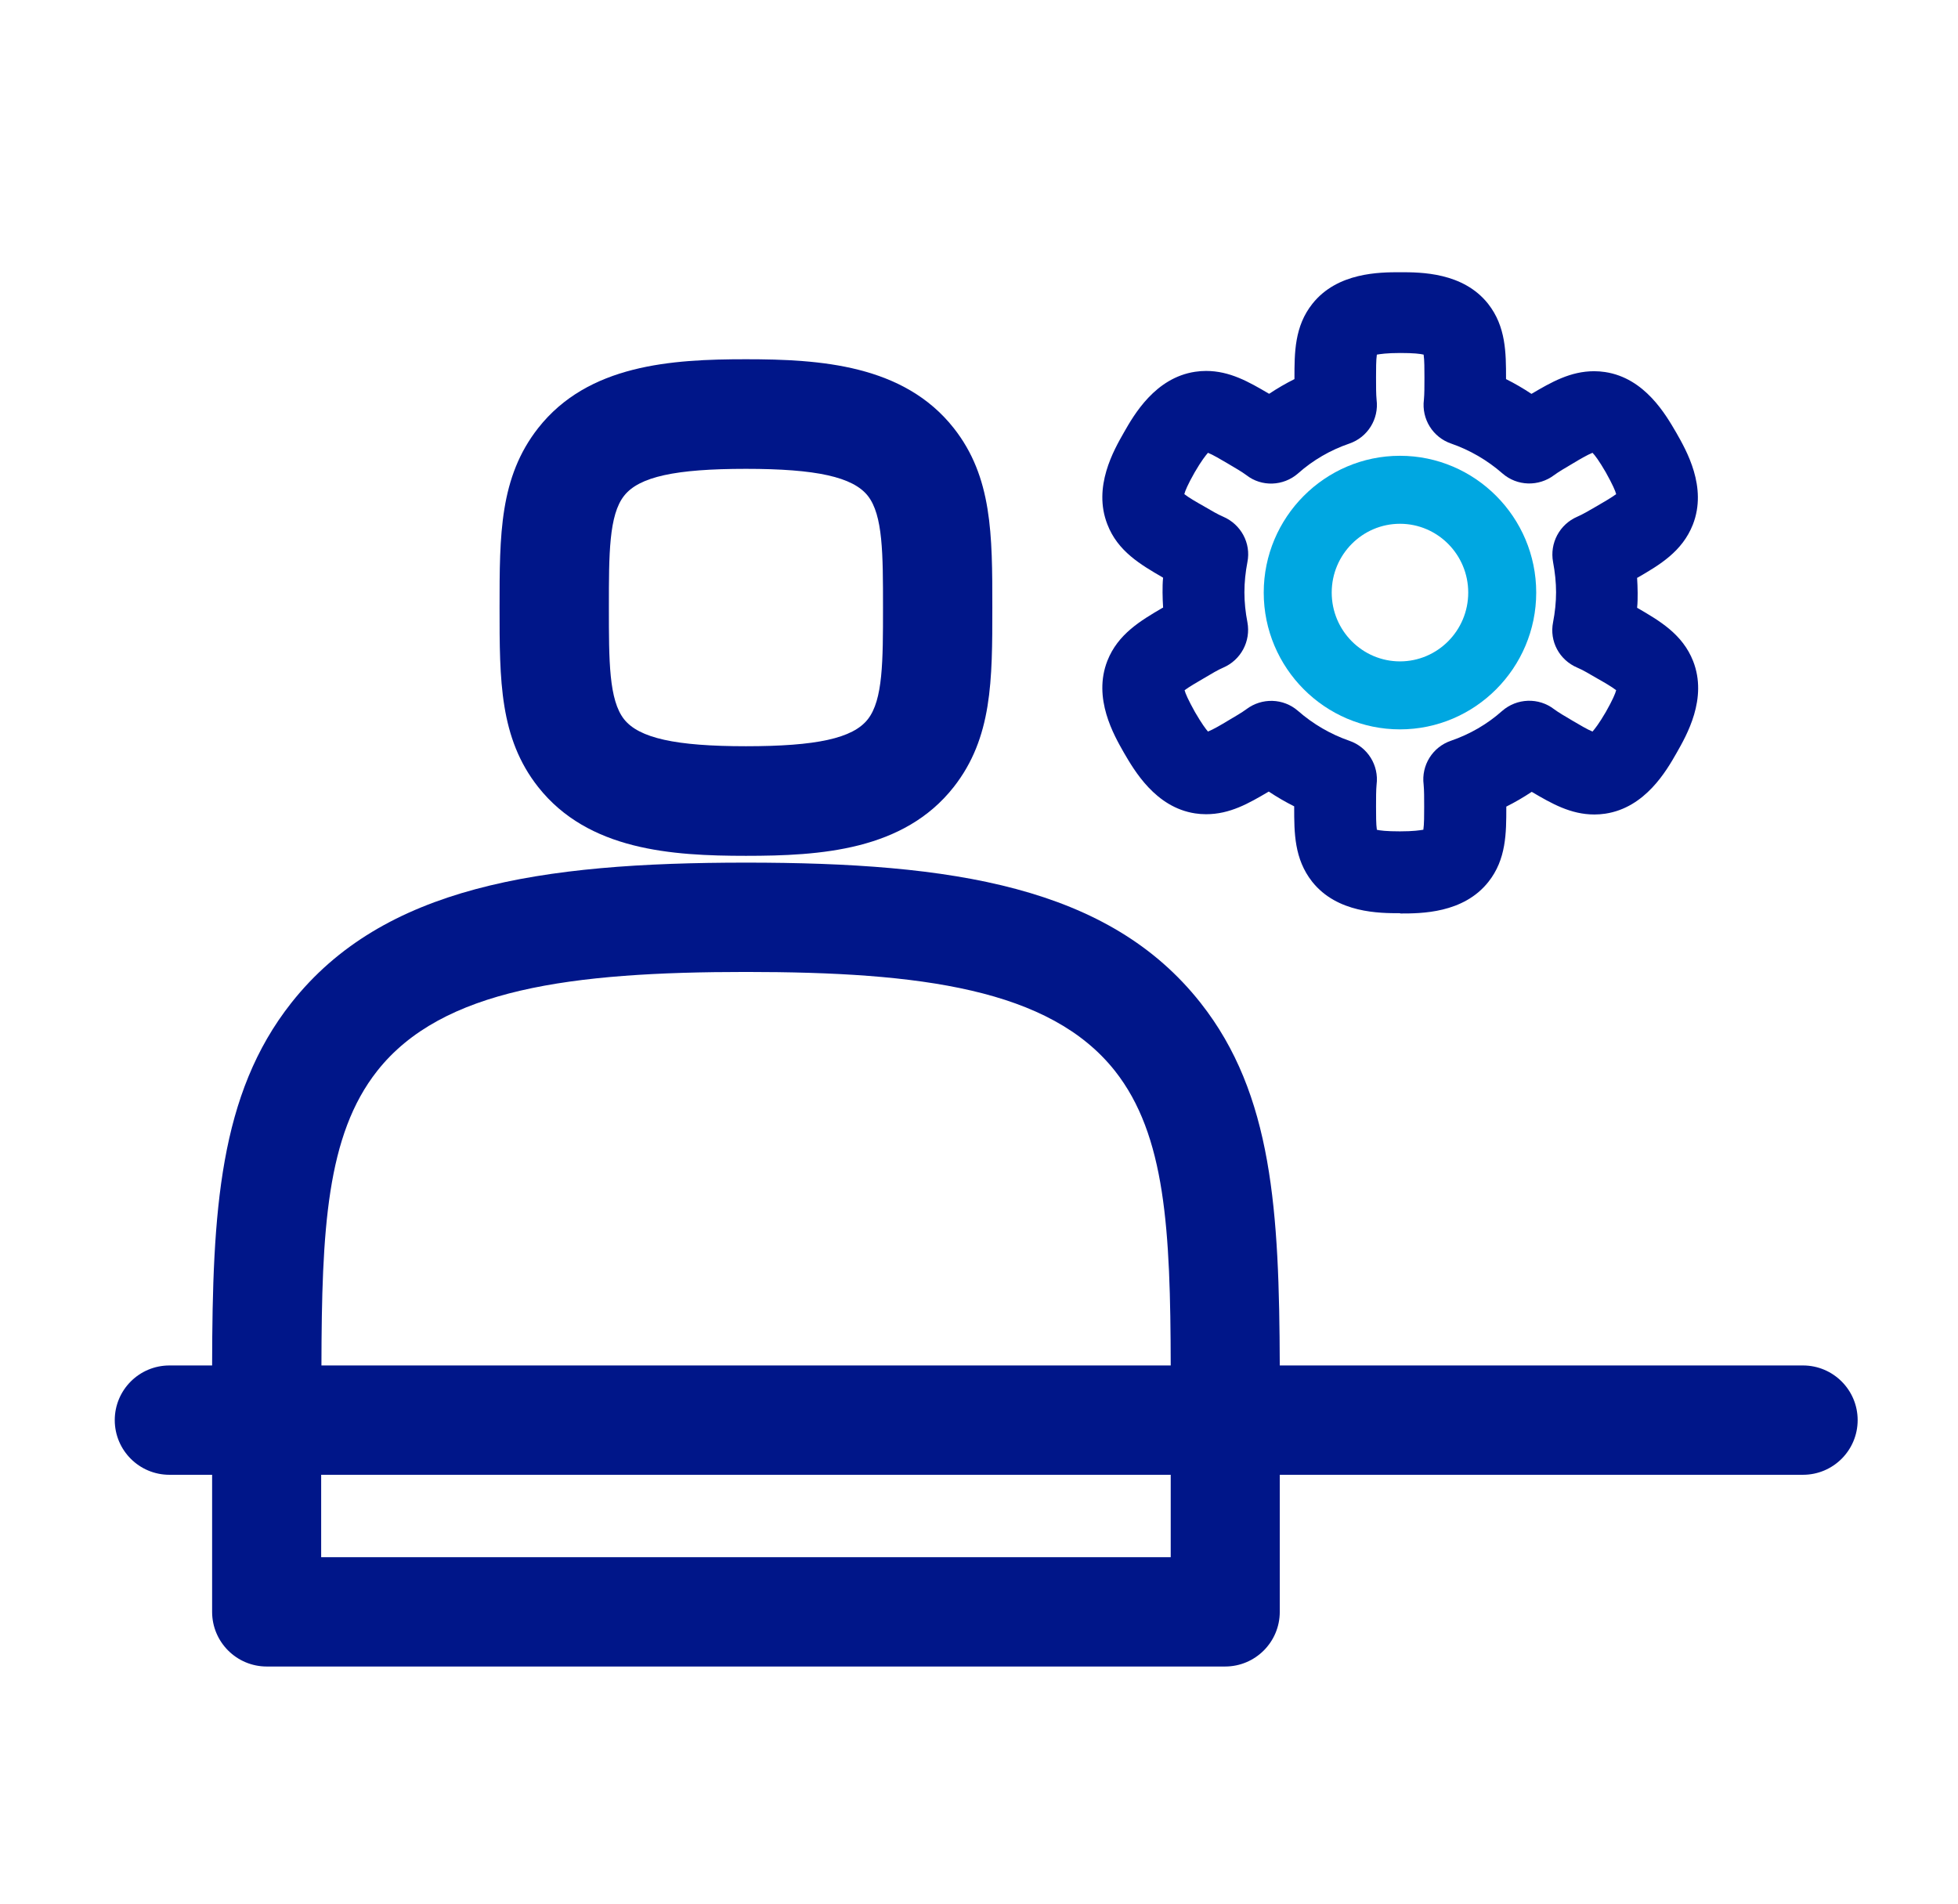
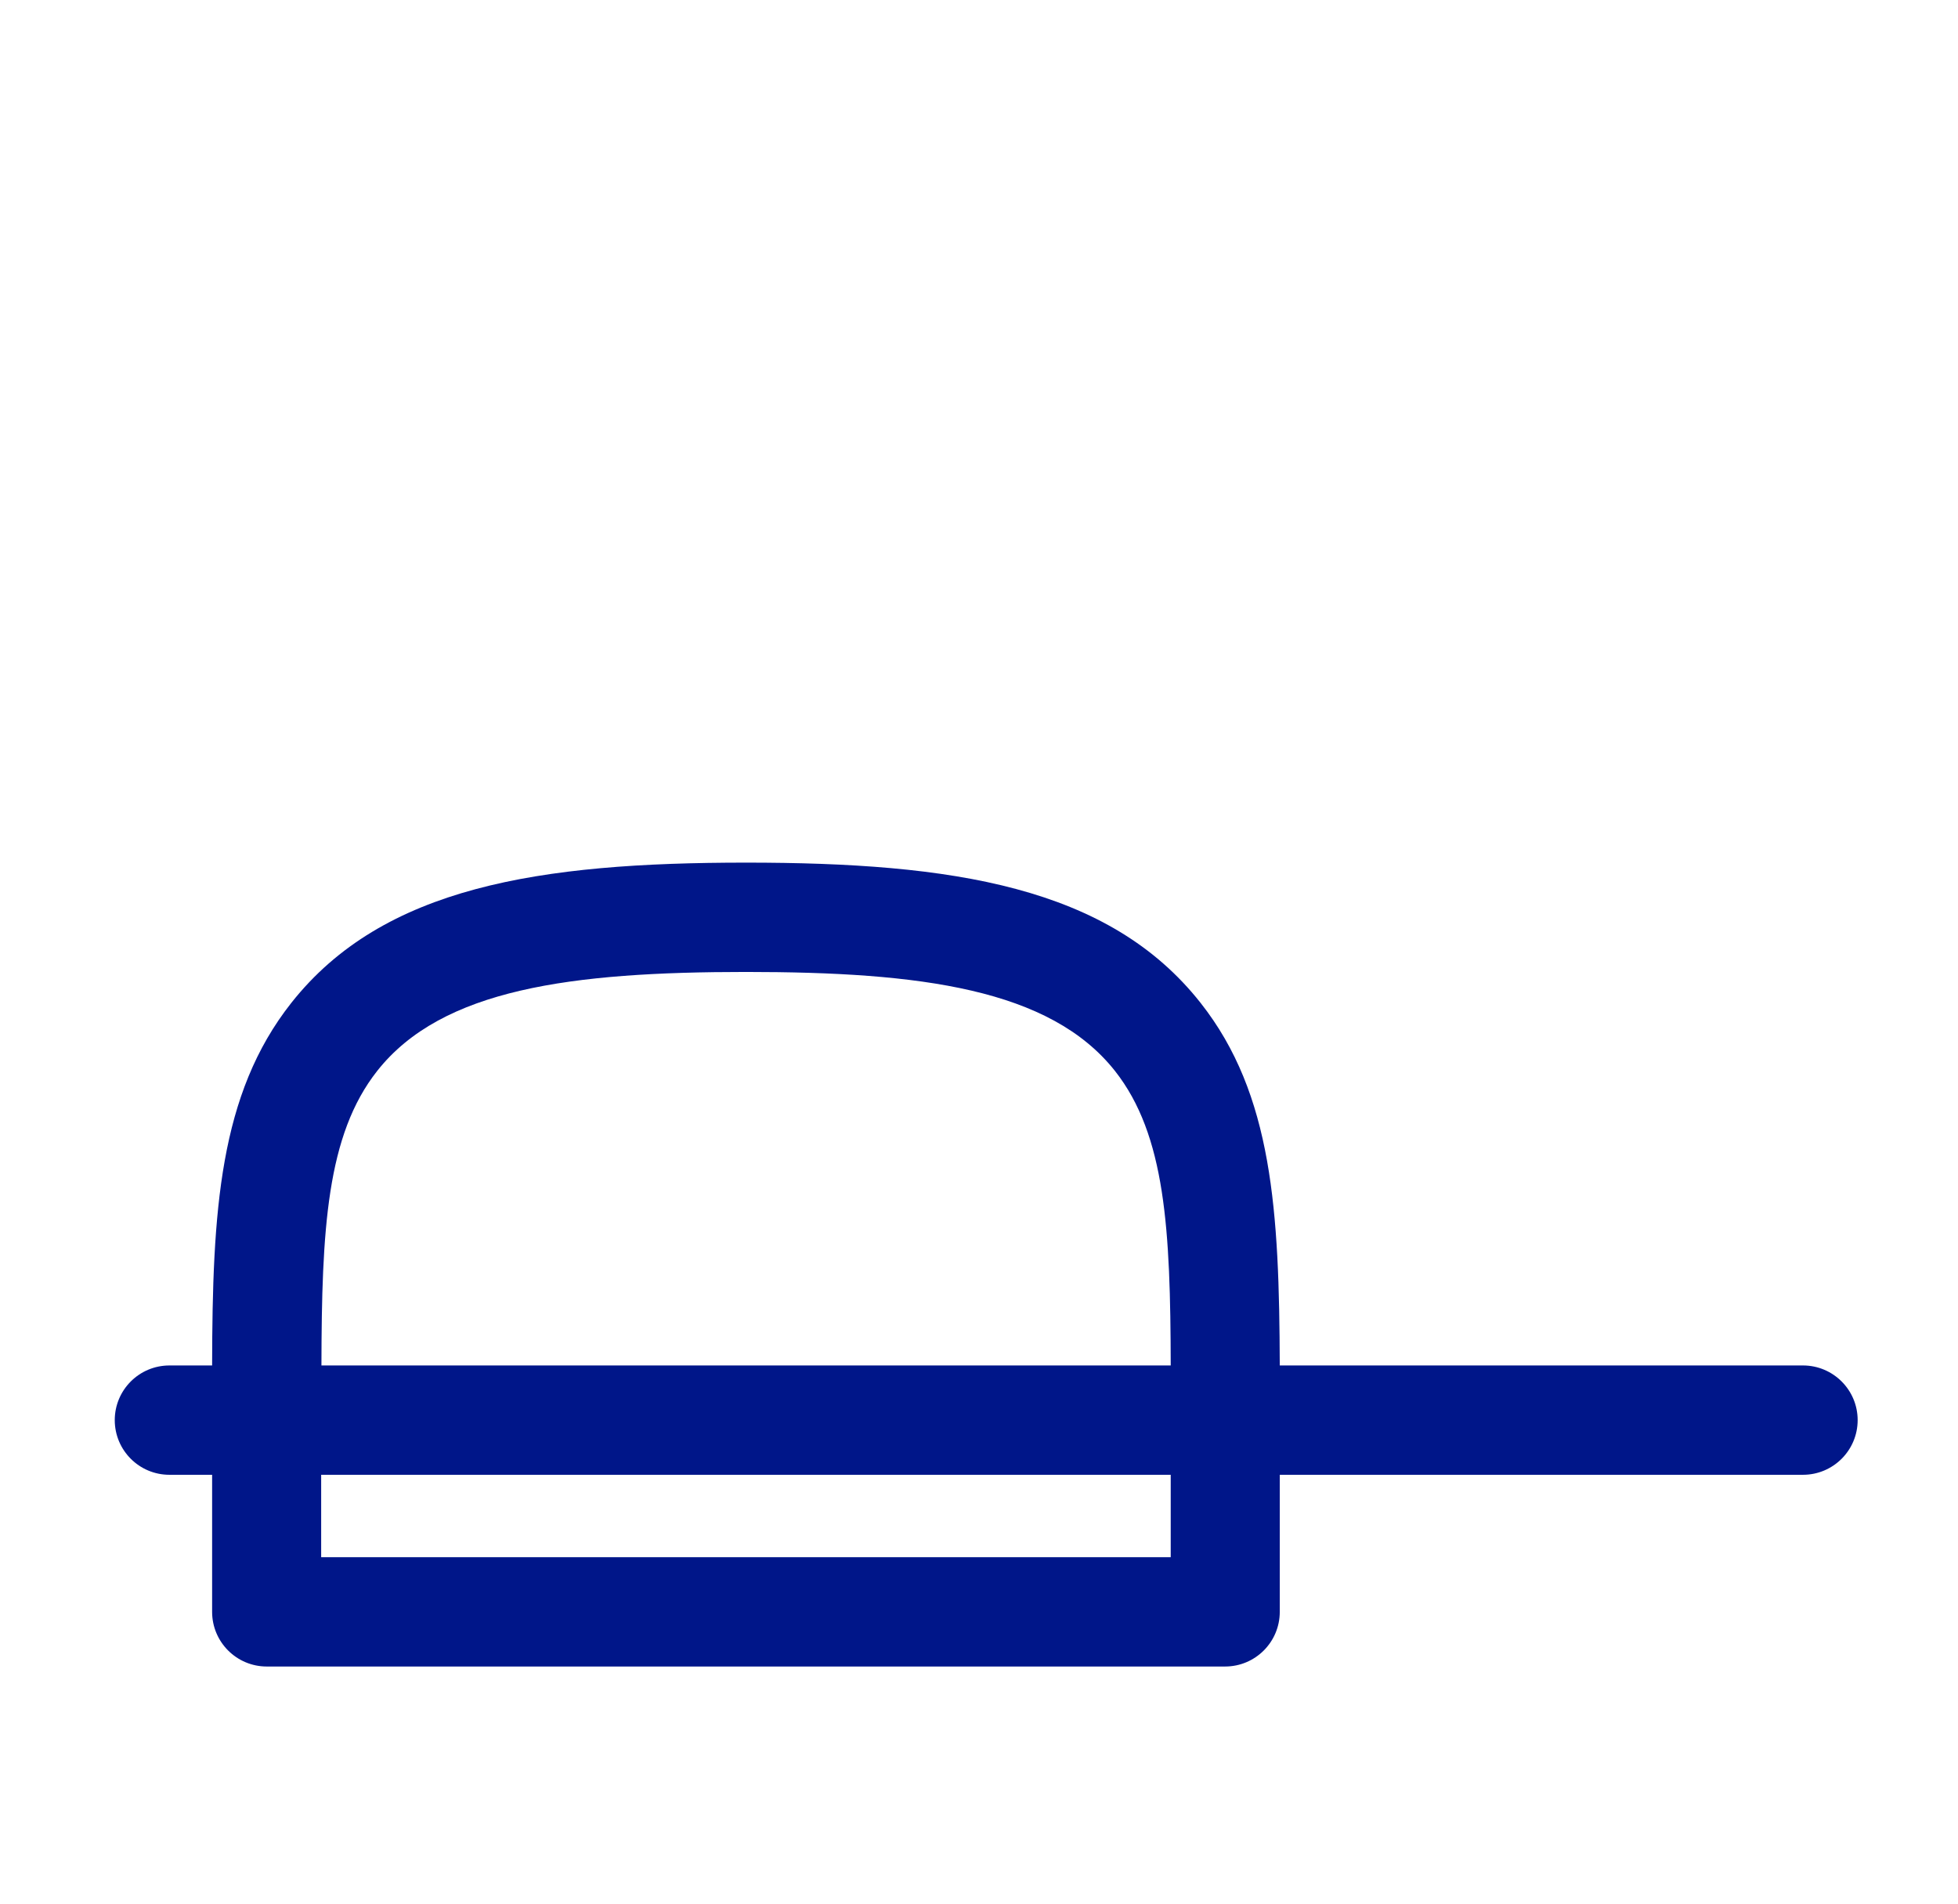
<svg xmlns="http://www.w3.org/2000/svg" id="Layer_19" viewBox="0 0 72 70">
  <defs>
    <style>.cls-1{fill:#00a7e1;}.cls-2{fill:#001689;}</style>
  </defs>
  <g id="Layer_1-2">
    <g>
-       <path class="cls-2" d="M27.43,31.47c2.73,0,5.8-.19,7.64-2.53,1.42-1.81,1.42-3.92,1.42-6.6s0-4.8-1.42-6.6c-1.84-2.33-4.91-2.53-7.64-2.53s-5.8,.19-7.64,2.53c-1.42,1.81-1.42,3.92-1.42,6.6s0,4.8,1.42,6.6c1.84,2.33,4.91,2.53,7.64,2.53Zm-4.48-13.24c.55-.7,1.89-.99,4.48-.99s3.93,.3,4.48,.99c.56,.71,.56,2.14,.56,4.11s0,3.4-.56,4.11c-.55,.7-1.89,.99-4.48,.99s-3.93-.3-4.48-.99c-.56-.71-.56-2.14-.56-4.11s0-3.4,.56-4.11Z" />
      <path class="cls-2" d="M66.3,50.21h-19.24c-.02-5.67-.26-9.97-2.91-13.33-3.38-4.29-9.13-5.16-16.72-5.16s-13.34,.88-16.72,5.16c-2.65,3.36-2.9,7.65-2.91,13.33h-1.57c-1.11,0-2.01,.9-2.01,2.01s.9,2.01,2.01,2.01h1.57v5.04c0,1.11,.9,2.01,2.01,2.01H45.05c1.11,0,2.01-.9,2.01-2.01v-5.04h19.24c1.11,0,2.01-.9,2.01-2.01s-.9-2.01-2.01-2.01h0Zm-38.87-14.47c6.42,0,11.18,.62,13.57,3.64,1.86,2.36,2.04,5.83,2.05,10.83H11.82c.01-5,.19-8.47,2.05-10.83,2.38-3.02,7.14-3.64,13.57-3.64h0Zm15.62,18.49v3.03H11.81v-3.03h31.23Z" />
    </g>
-     <path class="cls-2" d="M51.48,33.58c-.75,0-2.31,0-3.23-1.16-.66-.84-.66-1.8-.66-2.74v-.03c-.32-.16-.63-.34-.93-.54,0,0-.01,0-.01,0-.73,.43-1.42,.83-2.3,.83-.14,0-.27-.01-.4-.03-1.46-.22-2.24-1.58-2.62-2.23-.37-.65-1.15-2-.61-3.38,.39-.99,1.23-1.48,2.03-1.95,0,0,.02,0,.02-.01-.01-.18-.02-.37-.02-.55s0-.37,.02-.55c0,0-.02,0-.02-.01-.81-.47-1.65-.96-2.03-1.95-.54-1.38,.24-2.73,.61-3.38,.37-.65,1.15-2.01,2.62-2.23,.13-.02,.27-.03,.4-.03,.87,0,1.57,.4,2.3,.83,0,0,.01,0,.02,.01,.3-.2,.61-.38,.93-.54v-.03c0-.94,0-1.91,.66-2.74,.92-1.16,2.48-1.16,3.23-1.16s2.31,0,3.23,1.16c.66,.84,.66,1.81,.66,2.74v.03c.32,.16,.63,.34,.93,.54,0,0,.01,0,.01,0,.73-.43,1.43-.83,2.3-.83,.13,0,.27,.01,.4,.03,1.47,.22,2.24,1.58,2.62,2.23,.37,.65,1.15,2,.61,3.38-.39,.99-1.22,1.48-2.03,1.95,0,0-.02,0-.02,.01,.01,.18,.02,.37,.02,.55s0,.37-.02,.55c0,0,.01,0,.02,.01,.81,.47,1.65,.96,2.04,1.95,.54,1.38-.24,2.73-.61,3.38-.37,.65-1.15,2.01-2.62,2.23-.13,.02-.27,.03-.4,.03-.87,0-1.57-.4-2.3-.83,0,0,0,0-.01,0-.3,.2-.61,.38-.93,.54v.03c0,.94,0,1.91-.66,2.74-.92,1.16-2.48,1.16-3.23,1.16h0Zm-.86-3.07c.12,.03,.36,.06,.86,.06s.74-.04,.86-.06c.03-.19,.03-.56,.03-.84,0-.32,0-.62-.02-.82-.09-.71,.33-1.38,1-1.61,.7-.24,1.34-.61,1.89-1.1,.54-.47,1.34-.5,1.91-.06,.16,.12,.42,.27,.69,.43,.24,.14,.54,.32,.72,.39,.08-.09,.24-.29,.49-.72,.25-.44,.35-.68,.38-.8-.15-.12-.46-.3-.71-.44-.27-.16-.53-.31-.72-.39-.66-.28-1.03-.97-.89-1.67,.07-.36,.11-.74,.11-1.1s-.04-.74-.11-1.11c-.13-.7,.24-1.39,.89-1.67,.19-.08,.44-.23,.72-.39,.24-.14,.55-.32,.71-.44-.03-.12-.13-.35-.38-.8-.25-.43-.4-.63-.49-.72-.18,.07-.49,.25-.72,.39-.27,.16-.53,.31-.69,.43-.57,.43-1.36,.41-1.9-.06-.56-.49-1.2-.86-1.89-1.1-.67-.23-1.09-.9-1-1.61,.02-.2,.02-.5,.02-.82,0-.28,0-.65-.03-.84-.12-.03-.36-.06-.86-.06s-.74,.04-.86,.06c-.03,.19-.03,.56-.03,.84,0,.32,0,.62,.02,.82,.09,.71-.33,1.38-1,1.61-.7,.24-1.34,.61-1.89,1.1-.54,.47-1.34,.5-1.9,.06-.16-.12-.42-.27-.69-.43-.24-.14-.54-.32-.72-.39-.08,.09-.24,.29-.49,.72-.25,.44-.35,.68-.38,.8,.15,.12,.46,.3,.71,.44,.27,.16,.53,.31,.72,.39,.65,.28,1.03,.97,.89,1.67-.07,.36-.11,.74-.11,1.11s.04,.74,.11,1.1c.13,.7-.24,1.39-.89,1.67-.19,.08-.44,.23-.71,.39-.24,.14-.55,.32-.71,.44,.03,.12,.13,.35,.38,.8,.25,.43,.4,.63,.48,.72,.18-.07,.49-.25,.72-.39,.27-.16,.53-.31,.69-.43,.57-.43,1.36-.41,1.9,.06,.56,.49,1.2,.86,1.89,1.1,.67,.23,1.09,.9,1,1.61-.02,.2-.02,.5-.02,.82,0,.28,0,.65,.03,.84h0Z" />
-     <path class="cls-1" d="M51.48,26.82c-2.76,0-5.01-2.26-5.01-5.03s2.25-5.03,5.01-5.03,5.01,2.26,5.01,5.03-2.25,5.03-5.01,5.03Zm0-7.56c-1.38,0-2.51,1.13-2.51,2.53s1.13,2.53,2.51,2.53,2.51-1.13,2.51-2.53-1.13-2.53-2.51-2.53Z" />
  </g>
</svg>